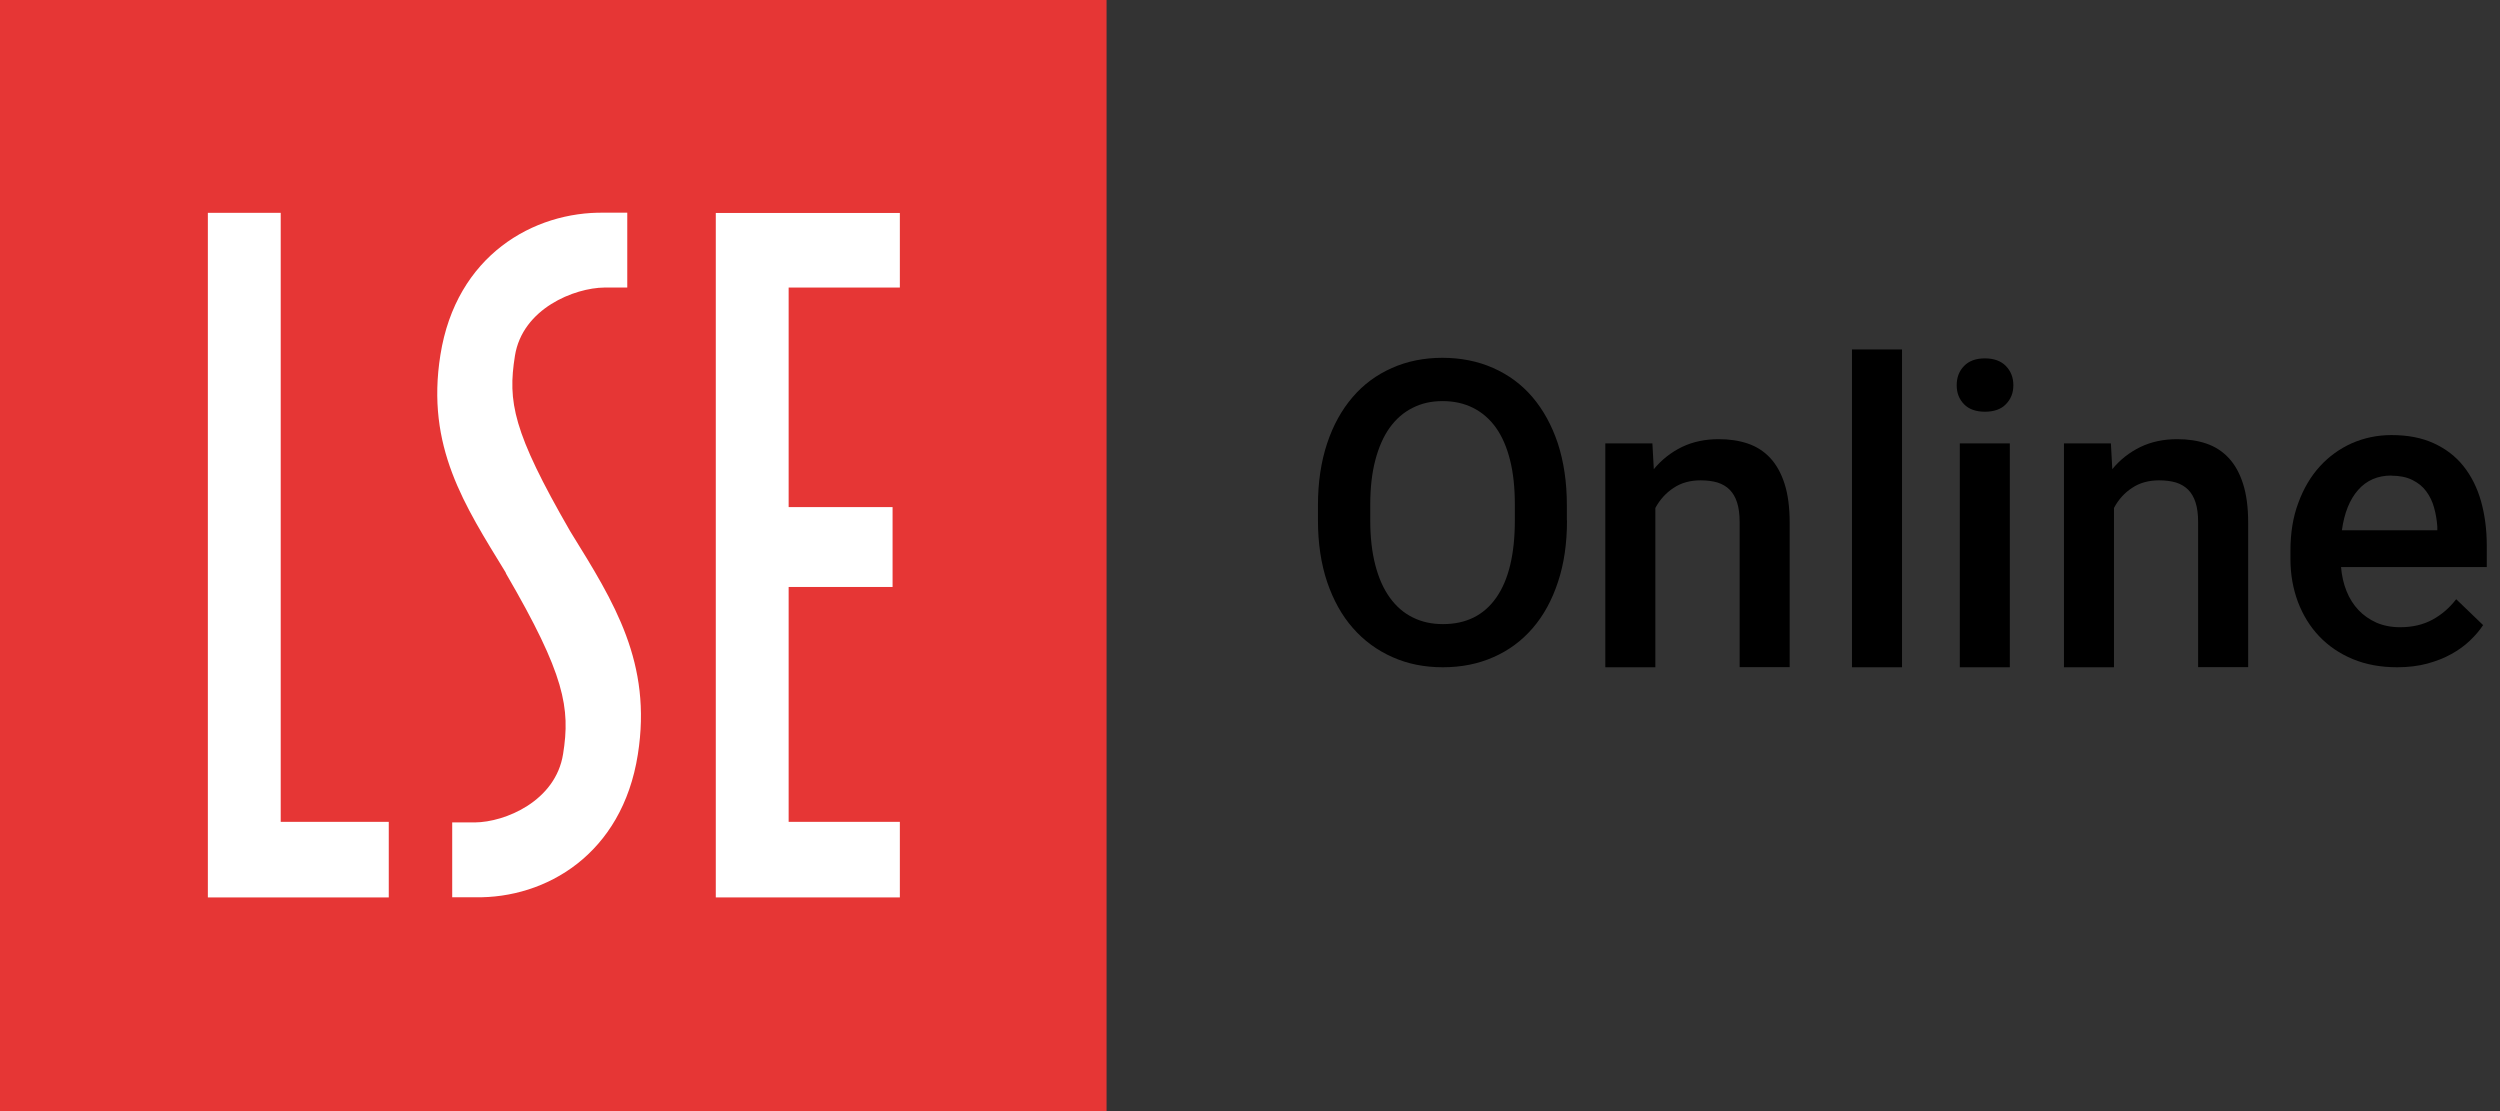
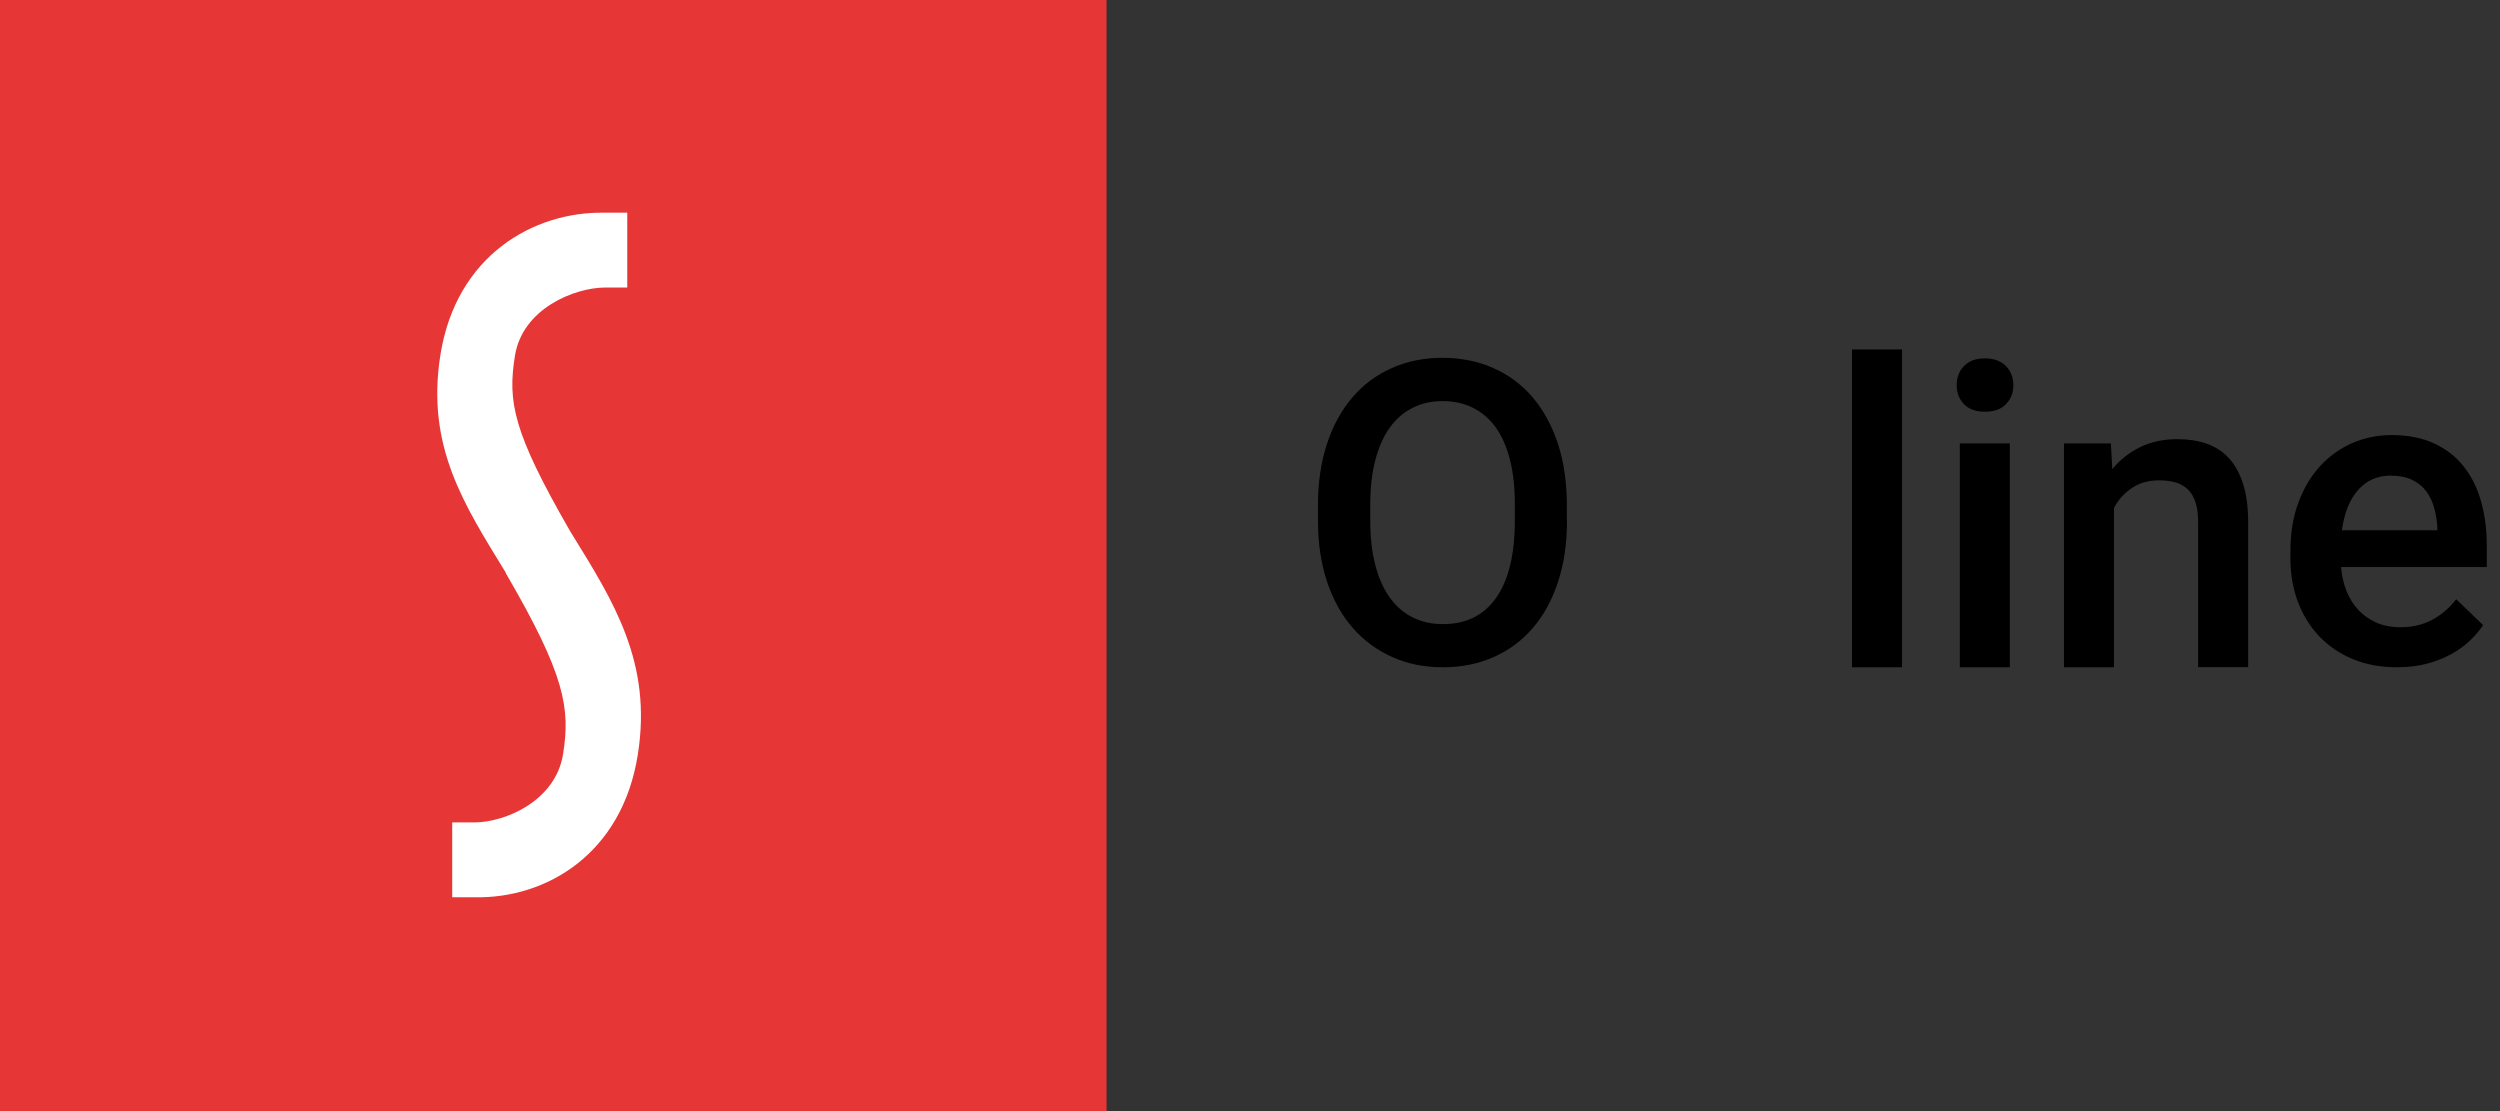
<svg xmlns="http://www.w3.org/2000/svg" width="180" height="80" viewBox="0 0 180 80" fill="none">
  <rect x="0" y="0" width="180" height="80" fill="#333333" stroke="none" />
  <path d="M112.824 37.468C112.824 39.118 112.611 40.596 112.175 41.9C111.748 43.204 111.14 44.314 110.358 45.221C109.577 46.128 108.633 46.831 107.537 47.31C106.441 47.799 105.224 48.043 103.884 48.043C102.545 48.043 101.347 47.799 100.251 47.31C99.155 46.821 98.201 46.128 97.41 45.221C96.608 44.314 95.999 43.204 95.553 41.9C95.117 40.596 94.893 39.118 94.893 37.468V36.367C94.893 34.717 95.117 33.24 95.553 31.925C95.989 30.611 96.608 29.501 97.389 28.594C98.171 27.677 99.115 26.984 100.221 26.495C101.317 26.006 102.534 25.762 103.854 25.762C105.173 25.762 106.411 26.006 107.507 26.495C108.613 26.984 109.557 27.677 110.338 28.594C111.119 29.511 111.728 30.621 112.165 31.925C112.591 33.24 112.814 34.717 112.814 36.367V37.468H112.824ZM109.069 36.337C109.069 35.125 108.958 34.055 108.724 33.128C108.491 32.201 108.156 31.426 107.71 30.795C107.263 30.173 106.715 29.694 106.066 29.368C105.416 29.042 104.686 28.879 103.864 28.879C103.042 28.879 102.342 29.042 101.702 29.368C101.053 29.694 100.515 30.163 100.058 30.795C99.612 31.416 99.267 32.201 99.023 33.128C98.78 34.055 98.658 35.125 98.658 36.337V37.468C98.658 38.68 98.78 39.75 99.023 40.687C99.267 41.625 99.612 42.399 100.069 43.031C100.525 43.662 101.073 44.141 101.723 44.457C102.372 44.783 103.093 44.936 103.894 44.936C105.558 44.936 106.837 44.304 107.73 43.031C108.623 41.757 109.069 39.903 109.069 37.458V36.327V36.337Z" fill="black" />
-   <path d="M118.972 31.916L119.074 33.78C119.642 33.097 120.312 32.568 121.103 32.181C121.895 31.803 122.778 31.62 123.742 31.62C124.513 31.62 125.213 31.722 125.842 31.936C126.472 32.15 127.009 32.496 127.456 32.975C127.902 33.454 128.247 34.075 128.491 34.84C128.734 35.604 128.856 36.531 128.856 37.621V48.033H125.254V37.59C125.254 37.03 125.193 36.561 125.071 36.184C124.949 35.797 124.767 35.492 124.533 35.257C124.3 35.023 124.006 34.85 123.651 34.738C123.295 34.636 122.9 34.585 122.443 34.585C121.702 34.585 121.053 34.758 120.505 35.125C119.957 35.481 119.52 35.96 119.186 36.572V48.043H115.583V31.926H118.983L118.972 31.916Z" fill="black" />
  <path d="M136.945 25.161H133.342V48.043H136.945V25.161Z" fill="black" />
  <path d="M140.882 27.738C140.882 27.178 141.055 26.72 141.41 26.353C141.765 25.986 142.262 25.803 142.912 25.803C143.561 25.803 144.069 25.986 144.424 26.353C144.779 26.72 144.962 27.178 144.962 27.738C144.962 28.299 144.779 28.737 144.424 29.104C144.069 29.471 143.561 29.644 142.912 29.644C142.262 29.644 141.755 29.46 141.41 29.104C141.055 28.737 140.882 28.289 140.882 27.738ZM144.708 48.043H141.106V31.926H144.708V48.043Z" fill="black" />
  <path d="M151.984 31.916L152.085 33.78C152.643 33.097 153.323 32.568 154.115 32.181C154.906 31.803 155.789 31.62 156.753 31.62C157.524 31.62 158.225 31.722 158.854 31.936C159.483 32.15 160.021 32.496 160.467 32.975C160.914 33.454 161.259 34.075 161.502 34.84C161.746 35.604 161.868 36.531 161.868 37.621V48.033H158.265V37.59C158.265 37.03 158.204 36.561 158.082 36.184C157.961 35.797 157.778 35.492 157.545 35.257C157.311 35.023 157.017 34.85 156.662 34.738C156.307 34.636 155.911 34.585 155.454 34.585C154.713 34.585 154.064 34.758 153.516 35.125C152.968 35.481 152.532 35.96 152.207 36.572V48.043H148.605V31.926H152.004L151.984 31.916Z" fill="black" />
  <path d="M172.604 48.043C171.417 48.043 170.351 47.85 169.397 47.453C168.443 47.055 167.642 46.505 166.982 45.812C166.323 45.119 165.815 44.294 165.45 43.337C165.095 42.379 164.912 41.36 164.912 40.249V39.648C164.912 38.375 165.095 37.224 165.48 36.205C165.856 35.176 166.373 34.3 167.023 33.587C167.672 32.873 168.443 32.313 169.326 31.916C170.209 31.529 171.163 31.325 172.188 31.325C173.355 31.325 174.37 31.518 175.232 31.916C176.095 32.313 176.805 32.853 177.373 33.566C177.931 34.269 178.358 35.115 178.632 36.083C178.906 37.061 179.048 38.12 179.048 39.282V40.83H168.555C168.606 41.452 168.738 42.032 168.951 42.562C169.164 43.092 169.448 43.54 169.813 43.927C170.179 44.315 170.615 44.61 171.112 44.834C171.609 45.048 172.178 45.16 172.807 45.16C173.7 45.16 174.471 44.977 175.131 44.62C175.79 44.264 176.359 43.775 176.846 43.143L178.784 45.007C178.53 45.395 178.205 45.772 177.83 46.128C177.444 46.495 177.008 46.811 176.49 47.096C175.983 47.381 175.405 47.605 174.765 47.779C174.126 47.952 173.395 48.043 172.594 48.043M172.178 34.239C171.193 34.239 170.392 34.585 169.783 35.278C169.174 35.971 168.788 36.938 168.616 38.181H175.486V37.916C175.455 37.438 175.374 36.979 175.252 36.541C175.131 36.103 174.938 35.706 174.684 35.369C174.43 35.023 174.096 34.758 173.68 34.554C173.274 34.351 172.766 34.249 172.178 34.249" fill="black" />
  <path d="M79.672 0H0V80H79.672V0Z" fill="#E63635" />
-   <path d="M14.966 15.324H20.211V59.173H27.991V64.615H14.966V15.324Z" fill="white" />
-   <path d="M51.537 15.334H64.789V20.703H56.782V36.511H64.265V42.262H56.782V59.173H64.789V64.614H51.537V15.334Z" fill="white" />
  <path d="M32.559 64.604V59.214H34.201C36.356 59.194 40.011 57.689 40.544 54.278C41.068 50.98 40.678 48.59 36.449 41.324L36.397 41.201C33.452 36.378 30.66 32.173 31.707 25.567C32.836 18.385 38.43 15.221 43.521 15.314H45.163V20.58V20.703H43.521C41.365 20.724 37.619 22.208 37.075 25.619C36.551 28.917 36.911 31.06 41.037 38.222L41.15 38.408C44.209 43.355 46.97 47.724 45.923 54.33C44.794 61.512 39.302 64.697 34.211 64.604H32.569" fill="white" />
</svg>